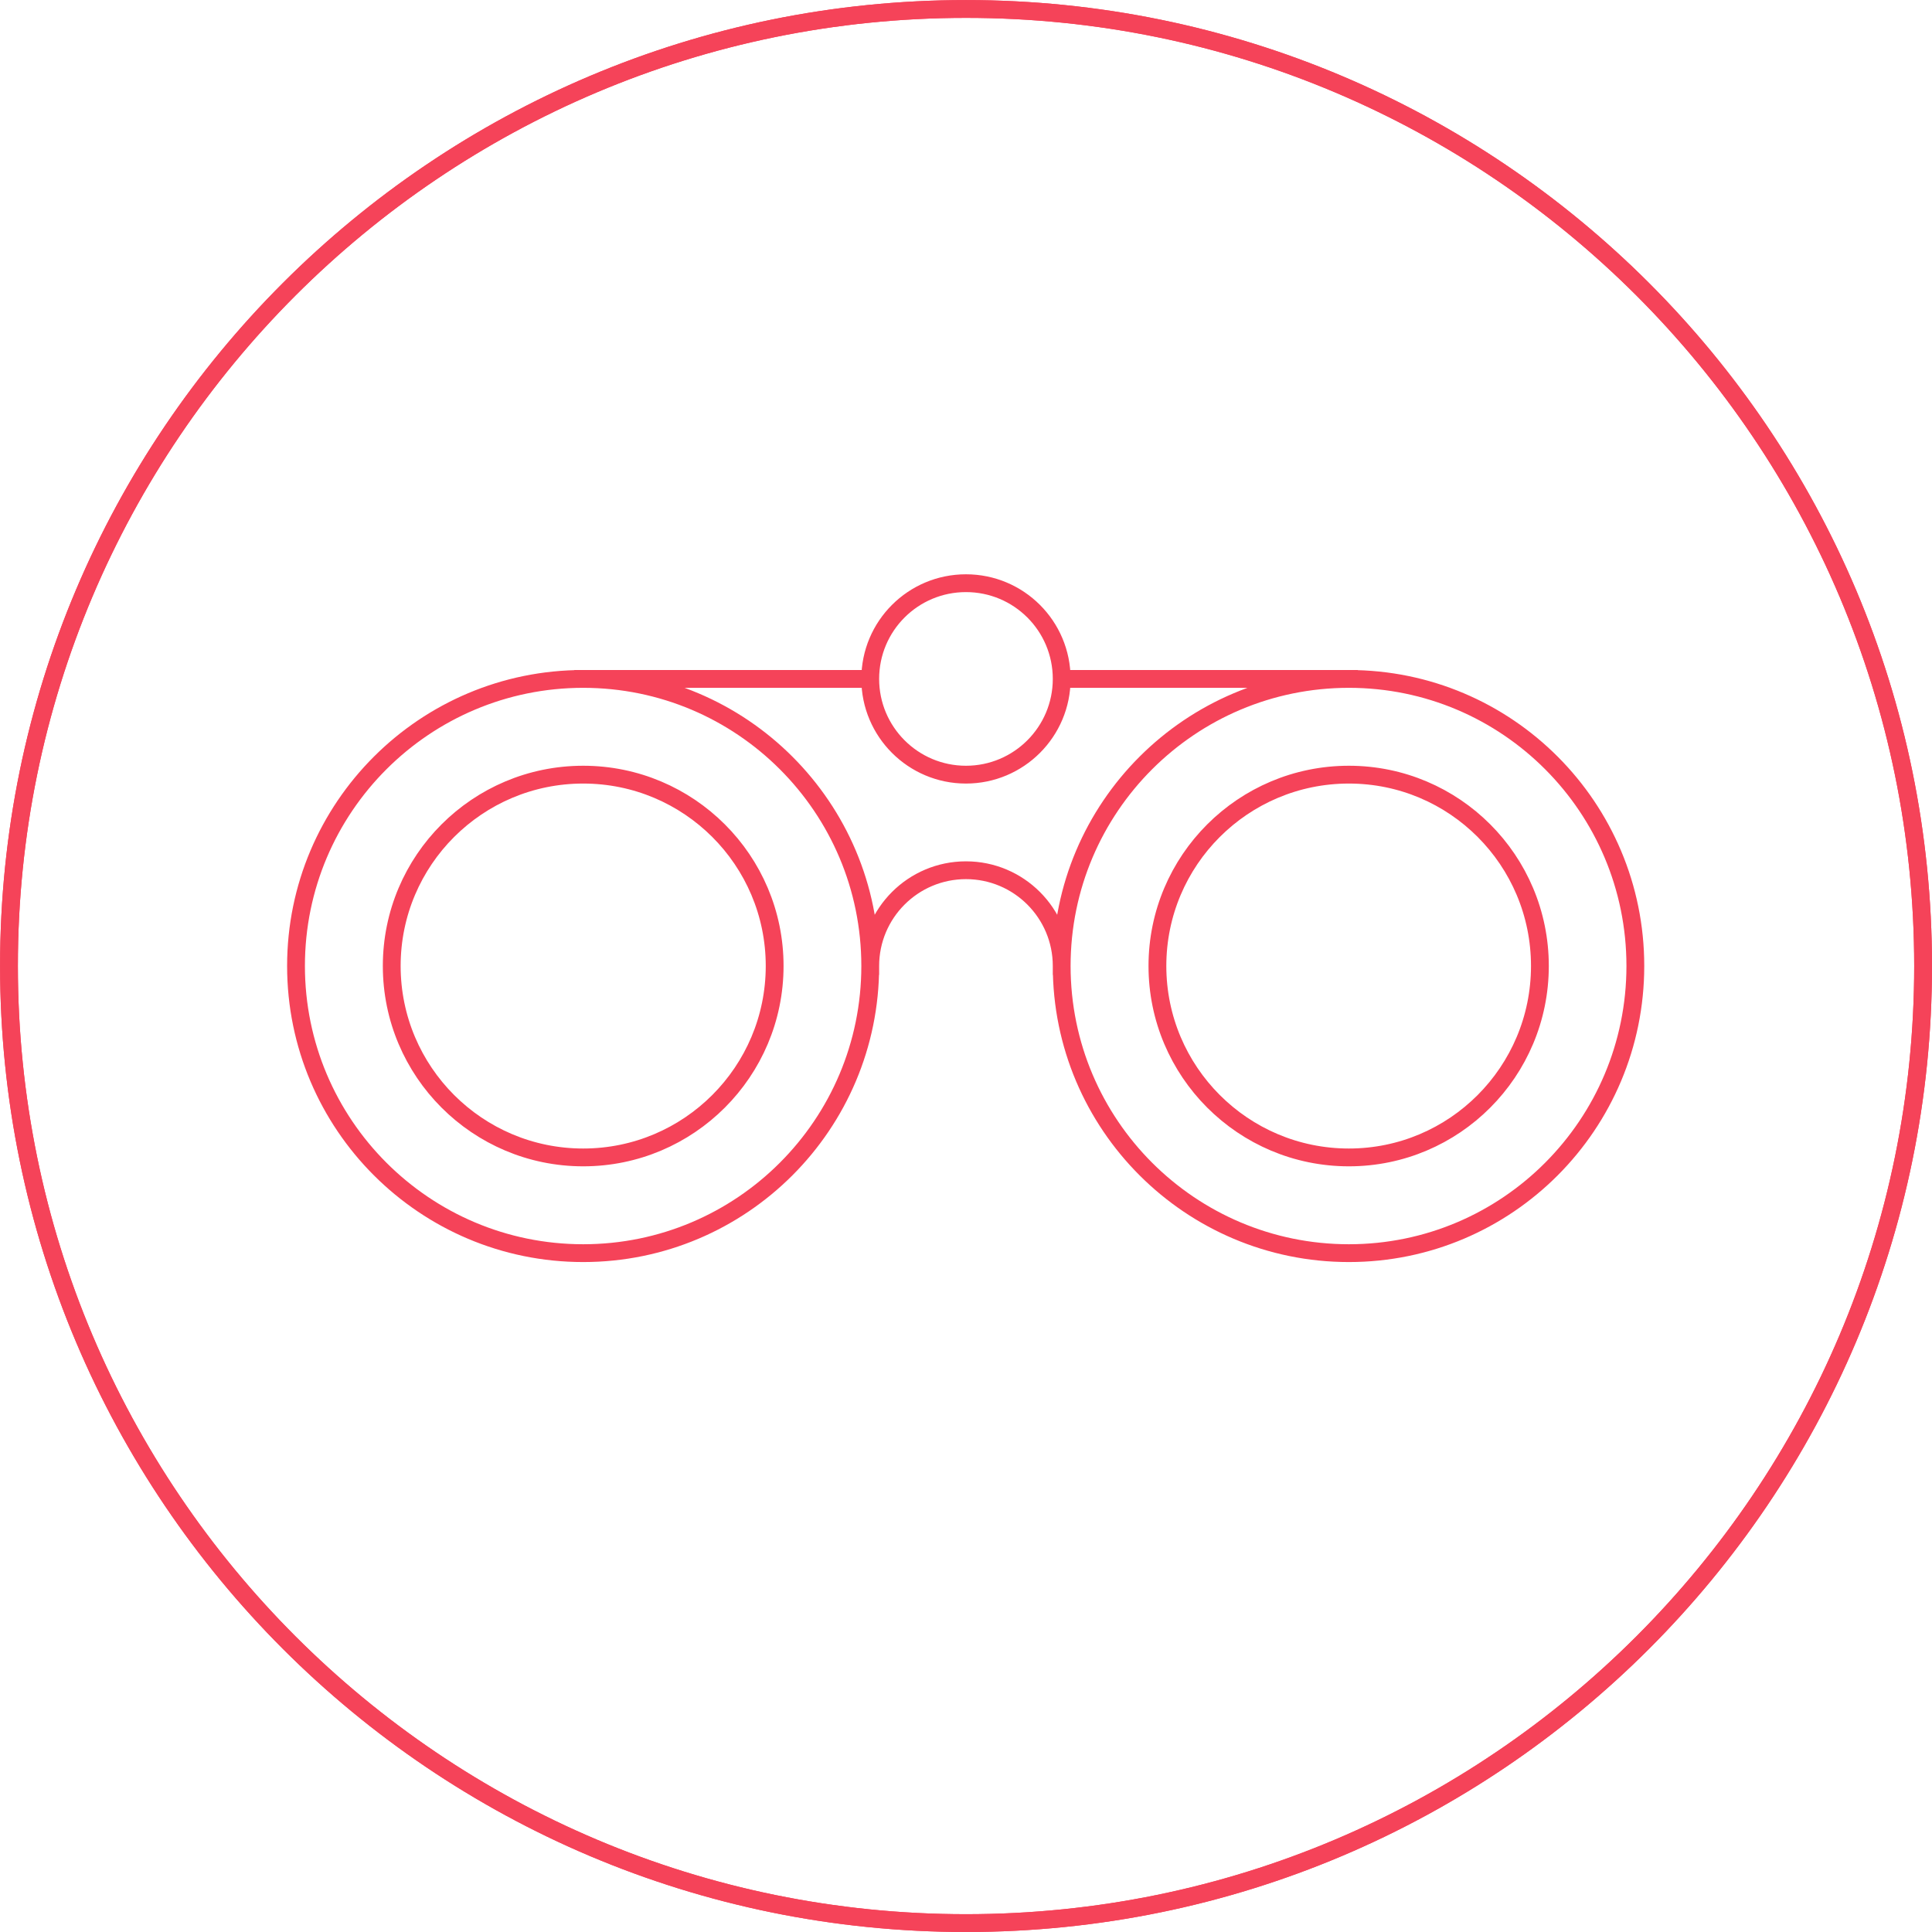
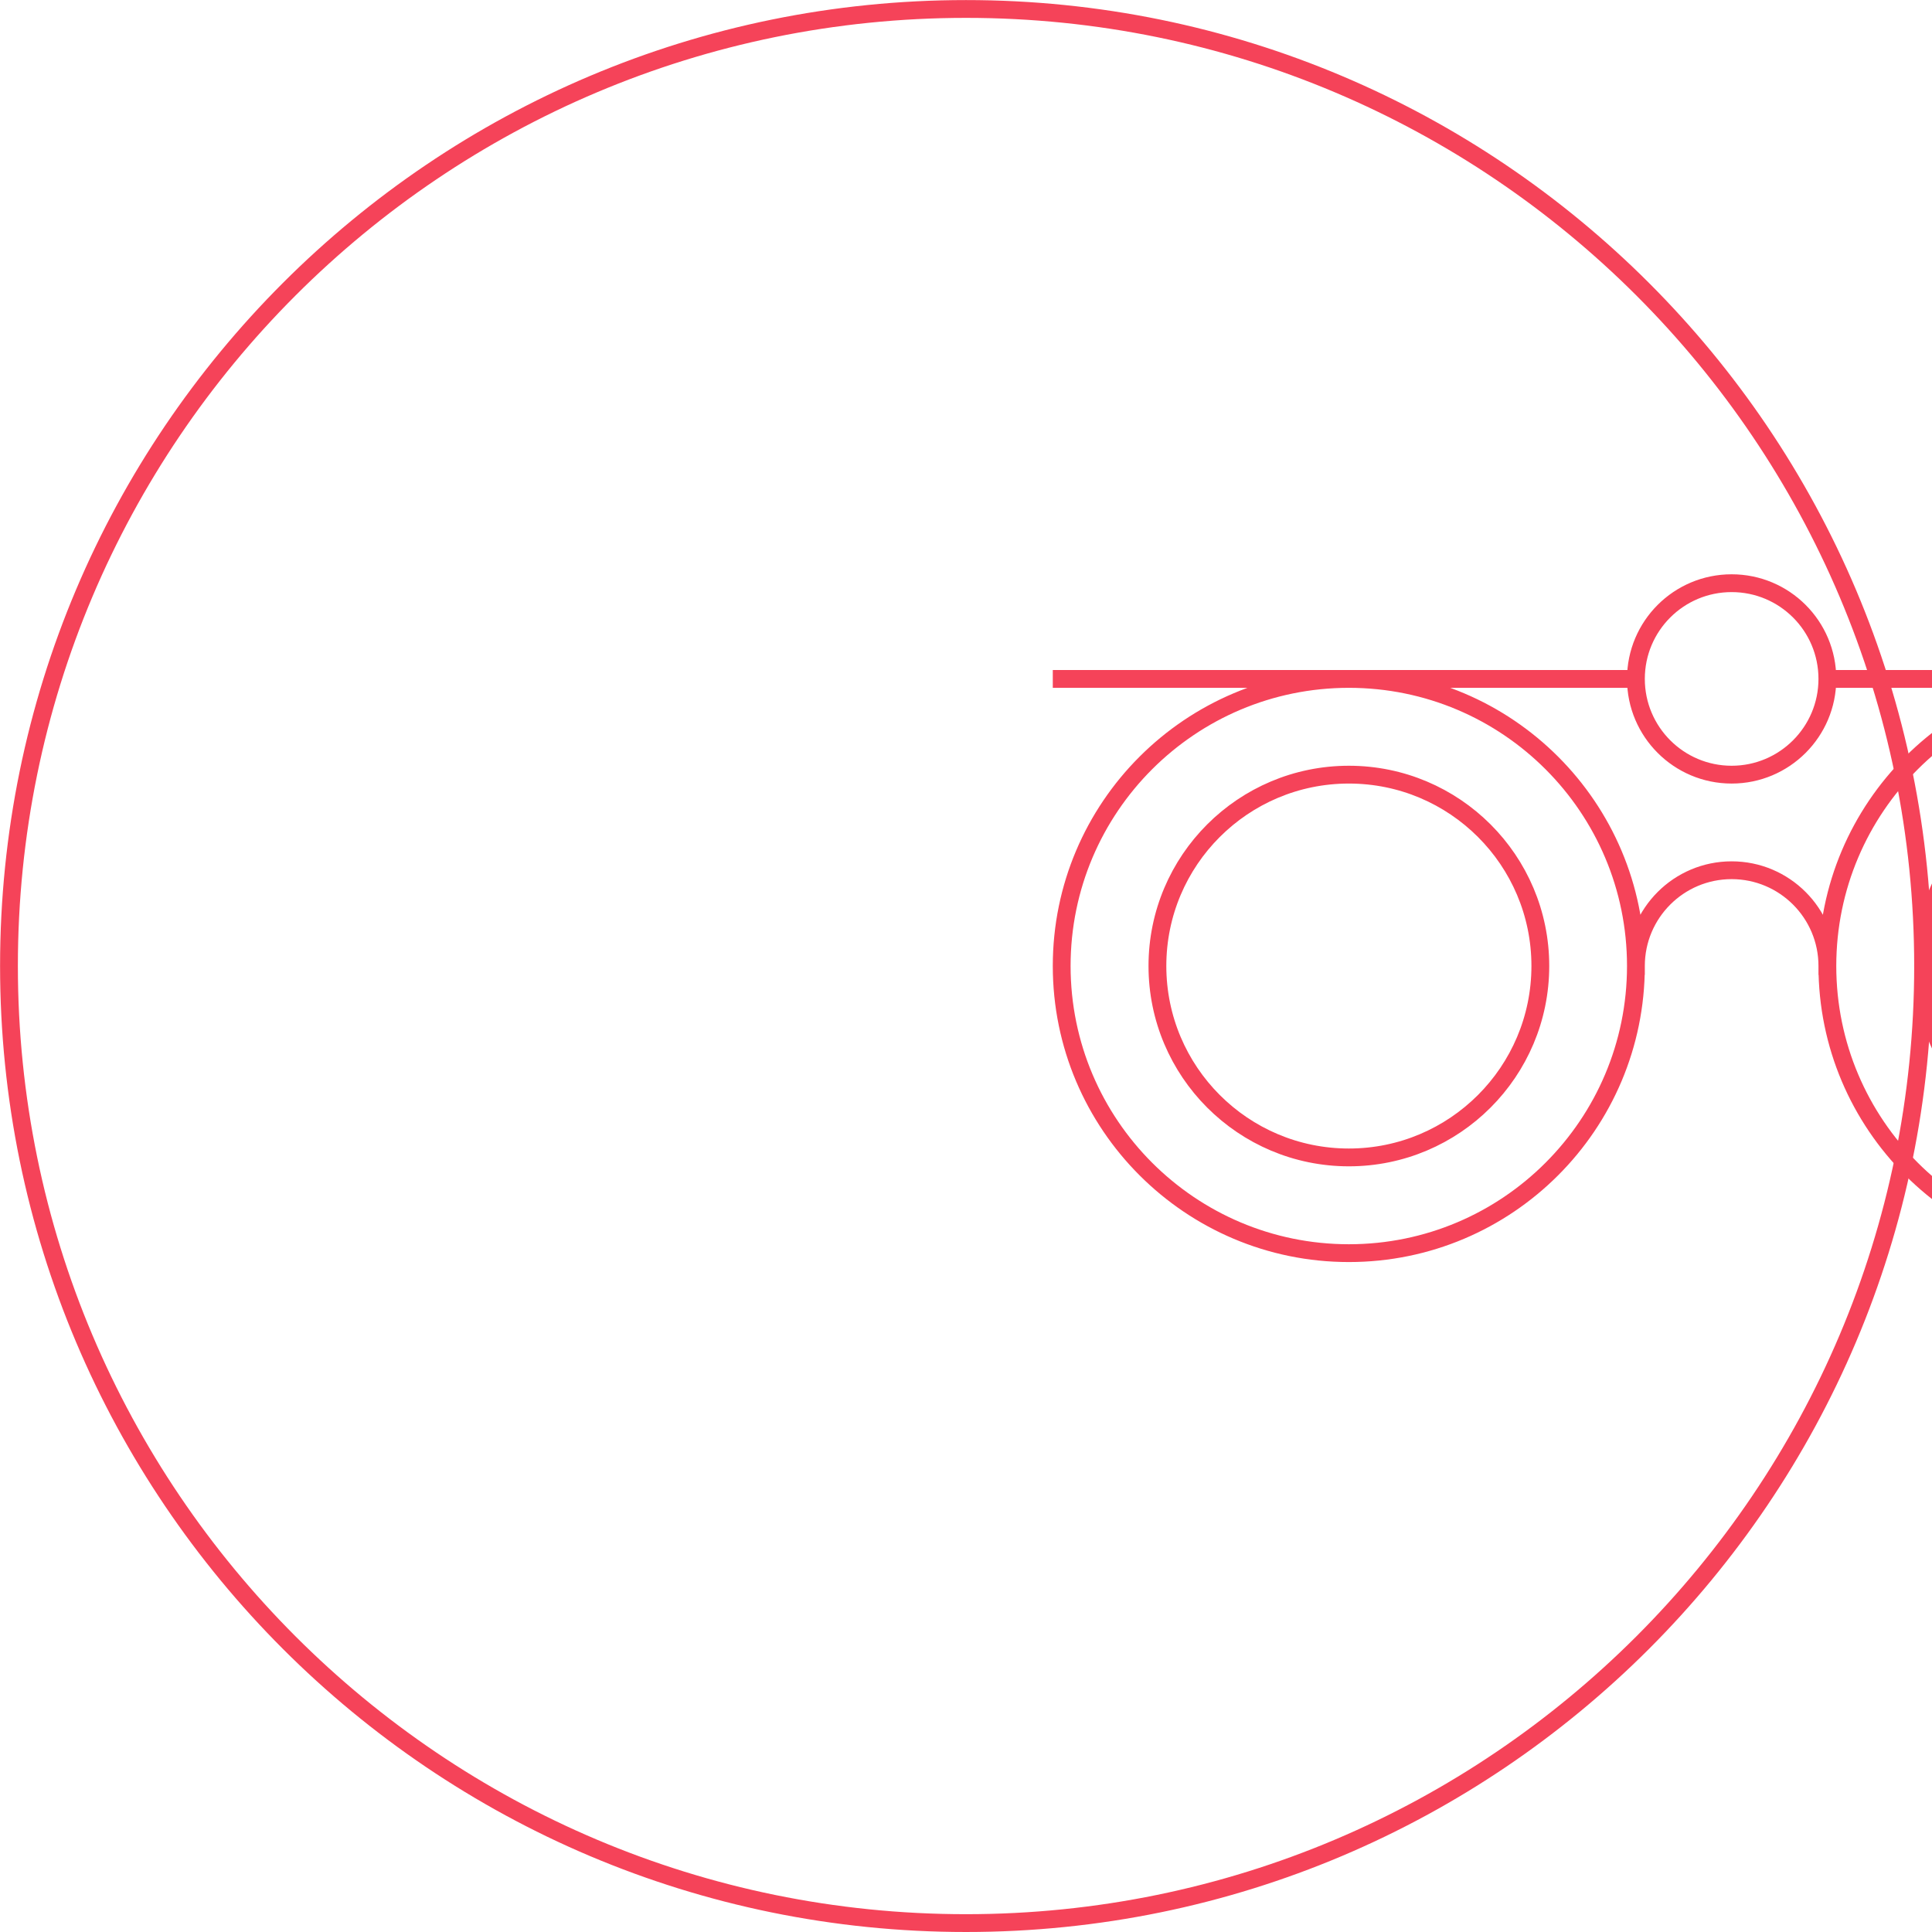
<svg xmlns="http://www.w3.org/2000/svg" height="38.28mm" width="38.28mm" version="1.1" viewBox="0 0 135.625 135.625">
  <g stroke="#f54359" stroke-linecap="square" stroke-miterlimit="10" stroke-width="1.25" fill="none">
    <path d="m135 67.81c0 37.09-30.1 67.19-67.19 67.19-37.11 0-67.18-30.1-67.18-67.19-.005-37.11 30.07-67.18 67.18-67.18 37.09-.005 67.19 30.07 67.19 67.18z" />
-     <path d="m135 67.81c0 37.09-30.1 67.19-67.19 67.19-37.11 0-67.18-30.1-67.18-67.19-.005-37.11 30.07-67.18 67.18-67.18 37.09-.005 67.19 30.07 67.19 67.18z" />
-     <path d="m74.53 47.66h20.16m-53.75 0h20.15m0 20.15c0-3.71 3.01-6.72 6.72-6.72s6.72 3.01 6.72 6.72m0-20.15c0 3.71-3.01 6.72-6.72 6.72s-6.72-3.01-6.72-6.72c0-3.72 3.01-6.72 6.72-6.72s6.72 3 6.72 6.72zm40.27 20.15c0 11.13-9 20.16-20.11 20.16-11.13 0-20.16-9.03-20.16-20.16s9.03-20.15 20.16-20.15c11.11 0 20.11 9.02 20.11 20.15zm-53.71 0c0 11.13-9.02 20.16-20.15 20.16s-20.16-9.03-20.16-20.16 9.03-20.15 20.16-20.15 20.15 9.02 20.15 20.15zm47.01 0c0 7.42-6 13.44-13.41 13.44-7.42 0-13.44-6.02-13.44-13.44s6.02-13.43 13.44-13.43c7.41 0 13.41 6.01 13.41 13.43zm-53.72 0c0 7.42-6.02 13.44-13.44 13.44s-13.44-6.02-13.44-13.44 6.02-13.43 13.44-13.43 13.44 6.01 13.44 13.43zm20.15-20.15h20.16m-53.75 0h20.15m0 20.15c0-3.71 3.01-6.72 6.72-6.72s6.72 3.01 6.72 6.72m0-20.15c0 3.71-3.01 6.72-6.72 6.72s-6.72-3.01-6.72-6.72c0-3.72 3.01-6.72 6.72-6.72s6.72 3 6.72 6.72zm40.27 20.15c0 11.13-9 20.16-20.11 20.16-11.13 0-20.16-9.03-20.16-20.16s9.03-20.15 20.16-20.15c11.11 0 20.11 9.02 20.11 20.15zm-53.71 0c0 11.13-9.02 20.16-20.15 20.16s-20.16-9.03-20.16-20.16 9.03-20.15 20.16-20.15 20.15 9.02 20.15 20.15zm47.01 0c0 7.42-6 13.44-13.41 13.44-7.42 0-13.44-6.02-13.44-13.44s6.02-13.43 13.44-13.43c7.41 0 13.41 6.01 13.41 13.43zm-53.72 0c0 7.42-6.02 13.44-13.44 13.44s-13.44-6.02-13.44-13.44 6.02-13.43 13.44-13.43 13.44 6.01 13.44 13.43z" />
+     <path d="m74.53 47.66h20.16h20.15m0 20.15c0-3.71 3.01-6.72 6.72-6.72s6.72 3.01 6.72 6.72m0-20.15c0 3.71-3.01 6.72-6.72 6.72s-6.72-3.01-6.72-6.72c0-3.72 3.01-6.72 6.72-6.72s6.72 3 6.72 6.72zm40.27 20.15c0 11.13-9 20.16-20.11 20.16-11.13 0-20.16-9.03-20.16-20.16s9.03-20.15 20.16-20.15c11.11 0 20.11 9.02 20.11 20.15zm-53.71 0c0 11.13-9.02 20.16-20.15 20.16s-20.16-9.03-20.16-20.16 9.03-20.15 20.16-20.15 20.15 9.02 20.15 20.15zm47.01 0c0 7.42-6 13.44-13.41 13.44-7.42 0-13.44-6.02-13.44-13.44s6.02-13.43 13.44-13.43c7.41 0 13.41 6.01 13.41 13.43zm-53.72 0c0 7.42-6.02 13.44-13.44 13.44s-13.44-6.02-13.44-13.44 6.02-13.43 13.44-13.43 13.44 6.01 13.44 13.43zm20.15-20.15h20.16m-53.75 0h20.15m0 20.15c0-3.71 3.01-6.72 6.72-6.72s6.72 3.01 6.72 6.72m0-20.15c0 3.71-3.01 6.72-6.72 6.72s-6.72-3.01-6.72-6.72c0-3.72 3.01-6.72 6.72-6.72s6.72 3 6.72 6.72zm40.27 20.15c0 11.13-9 20.16-20.11 20.16-11.13 0-20.16-9.03-20.16-20.16s9.03-20.15 20.16-20.15c11.11 0 20.11 9.02 20.11 20.15zm-53.71 0c0 11.13-9.02 20.16-20.15 20.16s-20.16-9.03-20.16-20.16 9.03-20.15 20.16-20.15 20.15 9.02 20.15 20.15zm47.01 0c0 7.42-6 13.44-13.41 13.44-7.42 0-13.44-6.02-13.44-13.44s6.02-13.43 13.44-13.43c7.41 0 13.41 6.01 13.41 13.43zm-53.72 0c0 7.42-6.02 13.44-13.44 13.44s-13.44-6.02-13.44-13.44 6.02-13.43 13.44-13.43 13.44 6.01 13.44 13.43z" />
  </g>
</svg>